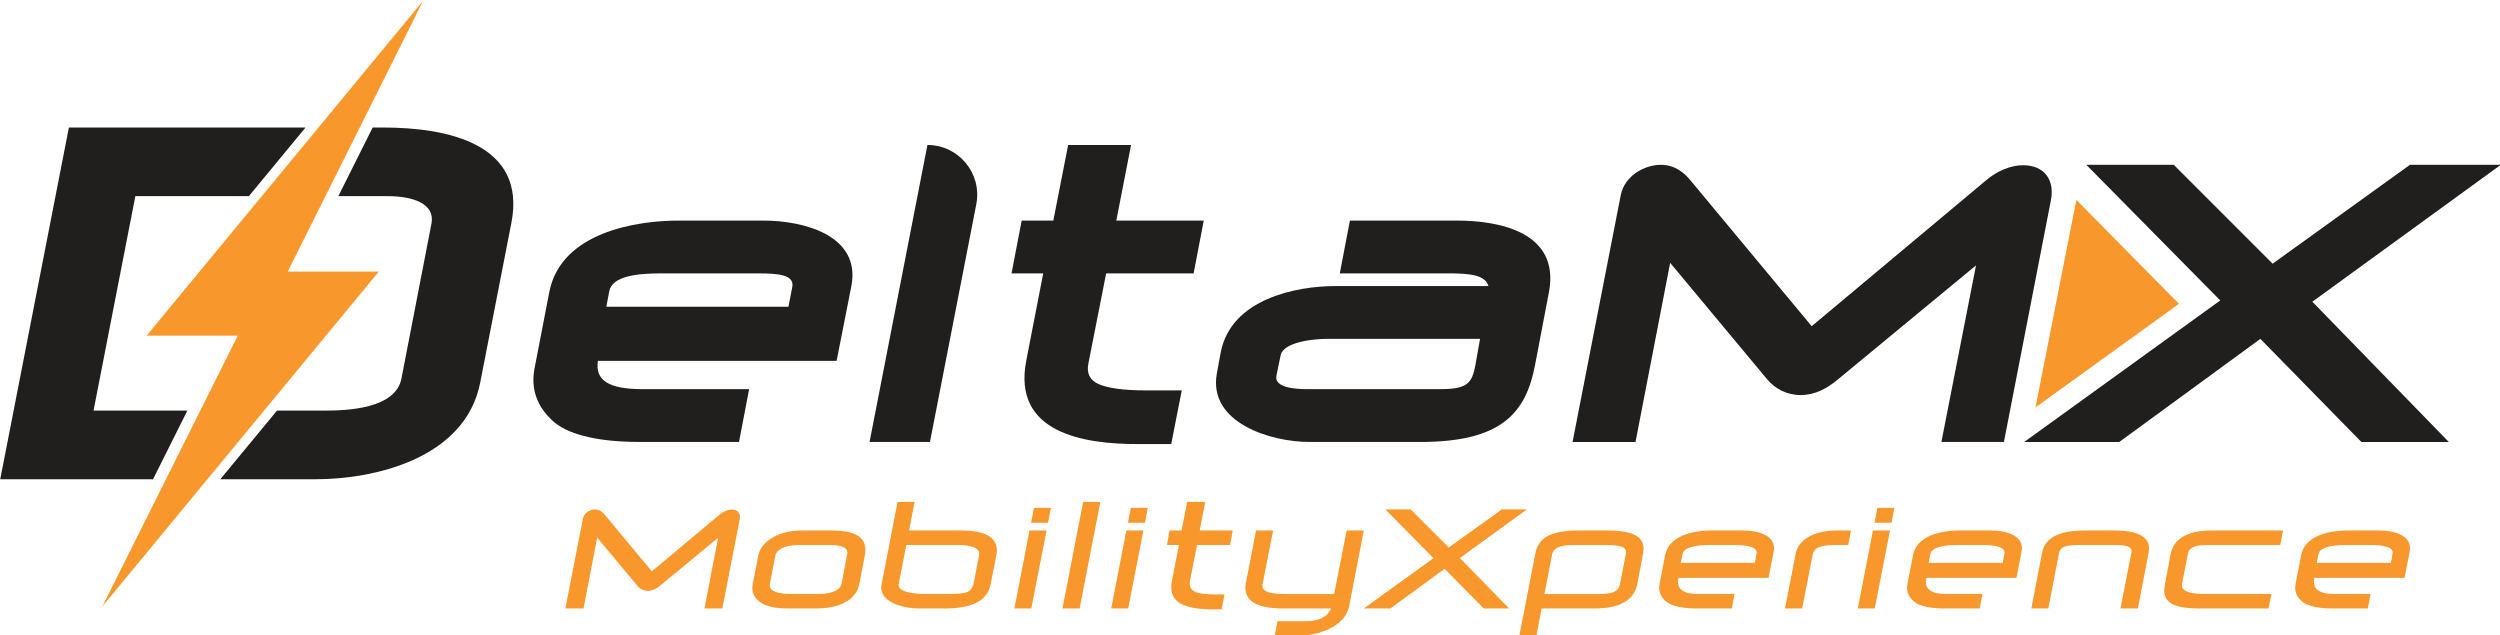
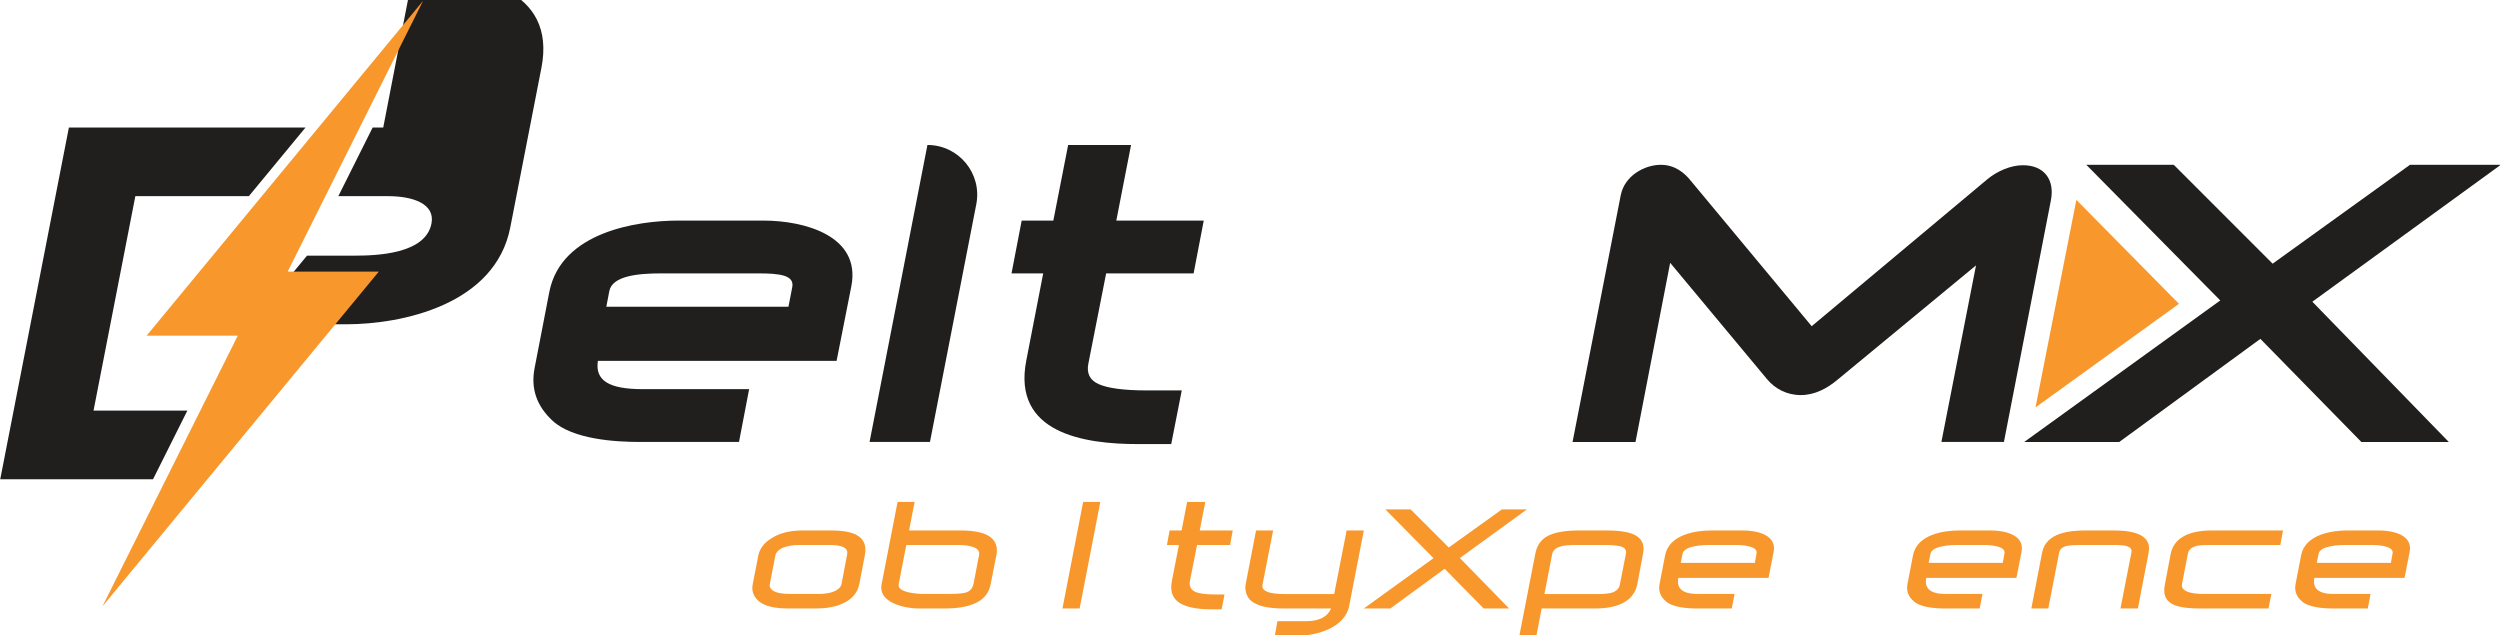
<svg xmlns="http://www.w3.org/2000/svg" xmlns:ns1="http://sodipodi.sourceforge.net/DTD/sodipodi-0.dtd" xmlns:ns2="http://www.inkscape.org/namespaces/inkscape" xmlns:xlink="http://www.w3.org/1999/xlink" width="500" height="127" viewBox="0 0 375 95.25" version="1.2" id="svg243" ns1:docname="logo-deltamx.svg" ns2:version="0.92.4 (5da689c313, 2019-01-14)">
  <ns1:namedview pagecolor="#ffffff" bordercolor="#666666" borderopacity="1" objecttolerance="10" gridtolerance="10" guidetolerance="10" ns2:pageopacity="0" ns2:pageshadow="2" ns2:window-width="1920" ns2:window-height="1017" id="namedview245" showgrid="false" ns2:zoom="0.30333365" ns2:cx="105.19158" ns2:cy="-152.81028" ns2:window-x="1358" ns2:window-y="-8" ns2:window-maximized="1" ns2:current-layer="svg243" units="px" />
  <defs id="defs46">
    <g id="g44">
      <symbol overflow="visible" id="glyph0-0" style="overflow:visible">
        <path style="stroke:none" d="" id="path2" ns2:connector-curvature="0" />
      </symbol>
      <symbol overflow="visible" id="glyph0-1" style="overflow:visible">
-         <path style="stroke:none" d="m 23.547,-11.469 c 0.156,-0.812 -0.219,-1.312 -1.016,-1.312 -0.484,0 -1.062,0.25 -1.5,0.594 l -8.828,7.391 -6.109,-7.344 c -0.297,-0.344 -0.688,-0.656 -1.203,-0.656 -0.672,0 -1.453,0.453 -1.594,1.188 L 1.031,0 H 3.375 l 1.766,-9.156 5.188,6.219 c 0.328,0.406 0.797,0.656 1.375,0.656 0.578,0 1.094,-0.266 1.594,-0.688 L 20.766,-9.141 19,0 h 2.312 z m 0,0" id="path5" ns2:connector-curvature="0" />
-       </symbol>
+         </symbol>
      <symbol overflow="visible" id="glyph0-2" style="overflow:visible">
        <path style="stroke:none" d="M 15.719,-6.875 C 15.922,-7.969 15.688,-8.75 14.984,-9.281 14.281,-9.812 13.094,-10.078 11.375,-10.078 H 7.703 C 5.969,-10.078 4.594,-9.719 3.5,-8.969 2.609,-8.375 2.125,-7.656 1.953,-6.828 L 1.234,-3.125 c -0.25,1.219 0.469,2.156 1.469,2.609 C 3.453,-0.172 4.469,0 5.734,0 h 3.688 c 1.297,0 2.375,-0.188 3.25,-0.562 C 13.875,-1.047 14.75,-1.891 15,-3.125 Z M 13.438,-7.016 12.703,-3.125 c -0.062,0.312 -0.312,0.594 -0.781,0.844 C 11.359,-2 10.641,-1.875 9.75,-1.875 H 6.125 C 5.062,-1.875 4.328,-2 3.844,-2.312 3.516,-2.531 3.375,-2.812 3.438,-3.125 l 0.719,-3.703 c 0.062,-0.359 0.328,-0.688 0.797,-0.938 0.609,-0.297 1.406,-0.438 2.406,-0.438 h 3.625 c 0.828,0 1.469,0.047 1.922,0.266 0.453,0.203 0.609,0.531 0.531,0.922 z m 0,0" id="path8" ns2:connector-curvature="0" />
      </symbol>
      <symbol overflow="visible" id="glyph0-3" style="overflow:visible">
        <path style="stroke:none" d="m 16.078,-6.969 c 0.172,-1 -0.109,-1.75 -0.844,-2.297 -0.781,-0.547 -2.047,-0.812 -3.812,-0.812 H 4.781 L 5.5,-13.766 H 3.297 L 1.234,-3.125 C 1.094,-2.406 1.297,-1.766 1.875,-1.25 2.812,-0.391 4.656,0 6.047,0 H 9.469 c 1.391,0 3.391,-0.172 4.672,-1.156 0.656,-0.516 1.031,-1.188 1.188,-2.016 z m -2.25,0.047 L 13.125,-3.25 C 13,-2.656 12.719,-2.266 12.188,-2.078 11.766,-1.938 10.984,-1.875 9.859,-1.875 H 6.688 c -0.984,0 -3.453,-0.203 -3.25,-1.25 l 0.984,-5.078 h 6.688 c 0.781,0 2.953,0.094 2.719,1.281 z m 0,0" id="path11" ns2:connector-curvature="0" />
      </symbol>
      <symbol overflow="visible" id="glyph0-4" style="overflow:visible">
-         <path style="stroke:none" d="M 6.125,-13 H 3.938 l -0.375,1.922 h 2.203 z m -0.562,2.922 H 3.359 L 1.406,0 h 2.188 z m 0,0" id="path14" ns2:connector-curvature="0" />
-       </symbol>
+         </symbol>
      <symbol overflow="visible" id="glyph0-5" style="overflow:visible">
        <path style="stroke:none" d="M 5.922,-13.766 H 3.703 L 1.031,0 H 3.25 Z m 0,0" id="path17" ns2:connector-curvature="0" />
      </symbol>
      <symbol overflow="visible" id="glyph0-6" style="overflow:visible">
        <path style="stroke:none" d="M 10.516,-10.078 H 6.25 l 0.719,-3.688 H 4.625 l -0.719,3.688 H 2.359 l -0.344,1.875 H 3.562 L 2.656,-3.562 c -0.266,1.344 0.078,2.281 1.062,2.891 0.844,0.5 2.188,0.781 4.016,0.781 h 1.344 l 0.375,-1.922 H 8.172 C 6.969,-1.812 6.125,-1.938 5.656,-2.156 5.109,-2.422 4.859,-2.875 4.984,-3.547 l 0.922,-4.656 h 4.266 z m 0,0" id="path20" ns2:connector-curvature="0" />
      </symbol>
      <symbol overflow="visible" id="glyph0-7" style="overflow:visible">
        <path style="stroke:none" d="m 16.5,-10.078 h -2.219 l -1.609,8.219 H 6.469 c -1.156,0 -1.969,-0.094 -2.453,-0.297 -0.312,-0.125 -0.703,-0.422 -0.625,-0.828 l 1.391,-7.094 H 2.578 L 1.234,-3.125 c -0.141,0.766 0.125,1.641 0.672,2.109 C 2.719,-0.312 4.109,0 6.156,0 h 6.109 c -0.5,1.172 -1.688,1.641 -3.188,1.641 H 5.344 L 5,3.516 h 3.047 c 2.391,0 6.031,-1.062 6.562,-3.844 z m 0,0" id="path23" ns2:connector-curvature="0" />
      </symbol>
      <symbol overflow="visible" id="glyph0-8" style="overflow:visible">
        <path style="stroke:none" d="M 20.75,-12.797 H 17.516 L 10.656,-7.875 5.734,-12.797 H 2.469 L 8.688,-6.5 l -9,6.5 H 3.109 L 10.125,-5.125 15.172,0 h 3.281 L 12.094,-6.516 Z m 0,0" id="path26" ns2:connector-curvature="0" />
      </symbol>
      <symbol overflow="visible" id="glyph0-9" style="overflow:visible">
        <path style="stroke:none" d="m 15.922,-7.125 c 0.188,-0.969 -0.062,-1.703 -0.781,-2.203 -0.75,-0.516 -2.078,-0.75 -3.969,-0.75 h -3.531 c -1.906,0 -3.312,0.266 -4.219,0.812 C 2.641,-8.781 2.188,-8.062 2,-7.094 L -0.062,3.5 c 0,0 0.25,0.016 2.203,0 L 2.812,0 H 9.75 c 1.547,0 2.766,-0.266 3.672,-0.766 0.938,-0.531 1.531,-1.297 1.75,-2.359 z m -2.219,0.047 -0.781,3.984 c -0.078,0.453 -0.375,0.781 -0.859,1 -0.438,0.156 -1.094,0.234 -1.938,0.234 H 3.172 l 1,-5.156 c 0.094,-0.453 0.422,-0.781 1,-0.969 0.469,-0.172 1.234,-0.219 2.219,-0.219 h 3.453 c 1.156,0 1.938,0.078 2.344,0.234 0.422,0.172 0.594,0.484 0.516,0.891 z m 0,0" id="path29" ns2:connector-curvature="0" />
      </symbol>
      <symbol overflow="visible" id="glyph0-10" style="overflow:visible">
        <path style="stroke:none" d="m 15.969,-7.312 c 0.438,-2.188 -2.141,-2.766 -3.938,-2.766 H 7.875 c -2.016,0 -5.406,0.547 -5.922,3.188 l -0.719,3.719 C 1.062,-2.312 1.312,-1.578 2.016,-0.953 2.875,-0.141 4.797,0 6.031,0 h 4.531 l 0.359,-1.875 H 6.156 c -1.922,0 -2.766,-0.672 -2.5,-2.078 H 15.312 Z m -2.203,0.188 -0.219,1.234 H 3.969 L 4.203,-7.062 C 4.422,-8.172 7.062,-8.203 7.781,-8.203 h 3.234 c 1.234,0 2.922,0.203 2.75,1.078 z m 0,0" id="path32" ns2:connector-curvature="0" />
      </symbol>
      <symbol overflow="visible" id="glyph0-11" style="overflow:visible">
-         <path style="stroke:none" d="M 9.344,-10.078 H 7.609 c -1.5,0 -2.734,0.266 -3.703,0.812 C 2.938,-8.703 2.359,-7.969 2.188,-6.969 L 0.828,0 h 2.219 L 4.406,-6.969 c 0.078,-0.391 0.266,-0.641 0.609,-0.844 0.453,-0.25 1.172,-0.391 2.125,-0.391 H 9 Z m 0,0" id="path35" ns2:connector-curvature="0" />
-       </symbol>
+         </symbol>
      <symbol overflow="visible" id="glyph0-12" style="overflow:visible">
        <path style="stroke:none" d="m 15.781,-7.219 c 0.5,-2.578 -2.594,-2.859 -4.5,-2.859 H 7.672 c -1.953,0 -5.141,0.219 -5.656,2.859 L 0.625,0 h 2.188 l 1.406,-7.219 c 0.078,-0.422 0.391,-0.703 0.922,-0.844 0.422,-0.109 1.156,-0.141 2.188,-0.141 h 3.594 c 1,0 1.672,0.031 2.047,0.156 0.453,0.141 0.672,0.391 0.594,0.781 L 12.141,0 h 2.25 z m 0,0" id="path38" ns2:connector-curvature="0" />
      </symbol>
      <symbol overflow="visible" id="glyph0-13" style="overflow:visible">
        <path style="stroke:none" d="M 16.484,-10.078 H 7.312 c -1.594,0 -2.875,0.266 -3.766,0.812 -0.875,0.516 -1.391,1.281 -1.578,2.25 l -0.75,3.969 C 0.984,-1.906 1.281,-1.094 2.094,-0.625 2.812,-0.188 4.047,0 5.781,0 h 8.828 l 0.375,-1.875 h -8.75 c -0.891,0 -1.578,-0.094 -2.078,-0.281 -0.578,-0.234 -0.797,-0.562 -0.719,-1 l 0.766,-3.938 c 0.094,-0.5 0.469,-0.828 1.172,-1 0.359,-0.078 0.938,-0.109 1.703,-0.109 h 9.062 z m 0,0" id="path41" ns2:connector-curvature="0" />
      </symbol>
    </g>
  </defs>
  <g id="g1179" transform="matrix(1.161,0,0,1.161,-165.598,-381.561)">
    <g transform="translate(0,150.824)" style="fill:#f8972b;fill-opacity:1" id="g116">
      <use xlink:href="#glyph0-1" x="214.649" y="256.438" id="use82" width="100%" height="100%" />
      <use xlink:href="#glyph0-2" x="238.651" y="256.438" id="use84" width="100%" height="100%" />
      <use xlink:href="#glyph0-3" x="255.303" y="256.438" id="use86" width="100%" height="100%" />
      <use xlink:href="#glyph0-4" x="272.285" y="256.438" id="use88" width="100%" height="100%" />
      <use xlink:href="#glyph0-5" x="278.872" y="256.438" id="use90" width="100%" height="100%" />
      <use xlink:href="#glyph0-4" x="284.8" y="256.438" id="use92" width="100%" height="100%" />
      <use xlink:href="#glyph0-6" x="291.387" y="256.438" id="use94" width="100%" height="100%" />
      <use xlink:href="#glyph0-7" x="302.338" y="256.438" id="use96" width="100%" height="100%" />
      <use xlink:href="#glyph0-8" x="319.155" y="256.438" id="use98" width="100%" height="100%" />
      <use xlink:href="#glyph0-9" x="338.999" y="256.438" id="use100" width="100%" height="100%" />
      <use xlink:href="#glyph0-10" x="355.816" y="256.438" id="use102" width="100%" height="100%" />
      <use xlink:href="#glyph0-11" x="372.427" y="256.438" id="use104" width="100%" height="100%" />
      <use xlink:href="#glyph0-4" x="381.258" y="256.438" id="use106" width="100%" height="100%" />
      <use xlink:href="#glyph0-10" x="387.845" y="256.438" id="use108" width="100%" height="100%" />
      <use xlink:href="#glyph0-12" x="404.456" y="256.438" id="use110" width="100%" height="100%" />
      <use xlink:href="#glyph0-13" x="421.109" y="256.438" id="use112" width="100%" height="100%" />
      <use xlink:href="#glyph0-10" x="437.988" y="256.438" id="use114" width="100%" height="100%" />
    </g>
    <path style="fill:#211e1e;fill-opacity:1;fill-rule:nonzero;stroke:none" d="m 240.57,363.969 h -12.5 c -3.059,0 -6.332,0.328 -6.715,2.293 l -0.383,2.02 H 244.5 l 0.488,-2.512 c 0.328,-1.582 -1.637,-1.801 -4.418,-1.801 m 10.152,11.301 h -30.84 c -0.383,2.512 1.363,3.656 5.785,3.656 h 13.754 l -1.309,6.824 h -12.773 c -3.219,0 -8.68,-0.328 -11.301,-2.73 -2.07,-1.91 -2.836,-4.148 -2.344,-6.77 l 1.91,-9.879 c 1.527,-7.805 11.461,-9.223 16.648,-9.223 h 11.023 c 5.297,0 12.609,1.965 11.355,8.461 z m 0,0" id="path118" ns2:connector-curvature="0" />
    <path style="fill:#211e1e;fill-opacity:1;fill-rule:nonzero;stroke:none" d="m 262.785,385.75 h -7.805 l 7.477,-38.371 c 4.047,0 7.086,3.688 6.312,7.66 z m 0,0" id="path120" ns2:connector-curvature="0" />
    <path style="fill:#211e1e;fill-opacity:1;fill-rule:nonzero;stroke:none" d="m 296.848,363.969 h -11.301 l -2.293,11.629 c -0.273,1.309 0.219,2.184 1.312,2.672 1.09,0.492 3.055,0.82 6.219,0.82 h 4.531 l -1.363,6.934 h -4.312 c -6.875,0 -16.266,-1.367 -14.41,-10.809 l 2.184,-11.246 h -4.094 l 1.312,-6.82 h 4.09 l 1.914,-9.77 h 8.129 l -1.906,9.77 h 11.297 z m 0,0" id="path122" ns2:connector-curvature="0" />
-     <path style="fill:#211e1e;fill-opacity:1;fill-rule:nonzero;stroke:none" d="m 314.039,372.429 c -1.418,0 -5.566,0.328 -5.949,2.129 l -0.543,2.621 c -0.328,1.582 2.508,1.746 3.93,1.746 h 17.191 c 3.496,0 4.148,-0.707 4.586,-3.109 l 0.602,-3.387 z m 26.91,3.441 c -1.199,6.223 -4.422,9.879 -14.793,9.879 h -14.355 c -4.965,0 -13.098,-2.457 -11.953,-8.844 l 0.492,-2.676 c 1.312,-7.039 9.934,-8.621 14.793,-8.621 h 19.812 c -0.438,-1.422 -2.293,-1.641 -5.184,-1.641 h -14.027 l 1.309,-6.82 h 13.809 c 5.676,0 13.371,1.582 11.898,9.277 z m 0,0" id="path124" ns2:connector-curvature="0" />
    <path style="fill:#211e1e;fill-opacity:1;fill-rule:nonzero;stroke:none" d="m 401.539,385.75 h -8.078 l 4.473,-22.816 -17.848,14.738 c -1.363,1.145 -2.945,2.02 -4.801,2.02 -1.805,0 -3.332,-0.82 -4.367,-2.074 l -12.5,-15.012 -4.477,23.145 h -8.133 l 6.223,-31.875 c 0.492,-2.512 3.059,-3.934 5.188,-3.934 1.801,0 3.055,1.039 3.875,2.074 l 15.609,18.777 22.707,-18.996 c 1.254,-1.035 3,-1.801 4.586,-1.801 2.781,0 4.148,1.91 3.602,4.586 z m 0,0" id="path126" ns2:connector-curvature="0" />
    <path style="fill:#211e1e;fill-opacity:1;fill-rule:nonzero;stroke:none" d="m 441.387,367.629 17.629,18.121 h -11.297 l -13.047,-13.32 -18.23,13.32 h -12.281 l 25.328,-18.285 -17.305,-17.523 h 11.301 l 12.77,12.773 17.742,-12.773 h 11.734 z m 0,0" id="path128" ns2:connector-curvature="0" />
    <path style="fill:#f8972b;fill-opacity:1;fill-rule:nonzero;stroke:none" d="m 410.898,354.472 -5.277,26.812 18.531,-13.383 z m 0,0" id="path130" ns2:connector-curvature="0" />
-     <path style="fill:#211e1e;fill-opacity:1;fill-rule:nonzero;stroke:none" d="m 192.148,345.125 h -1.367 l -4.434,8.867 h 6.426 c 3.184,0 6.094,0.969 5.609,3.531 l -3.879,20.02 c -0.762,3.949 -7.066,4.156 -9.977,4.156 h -6.105 l -7.32,8.867 h 12.387 c 7.137,0 19.258,-2.492 21.199,-12.535 l 4.016,-20.578 c 2.012,-10.25 -8.312,-12.328 -16.555,-12.328" id="path132" ns2:connector-curvature="0" />
+     <path style="fill:#211e1e;fill-opacity:1;fill-rule:nonzero;stroke:none" d="m 192.148,345.125 h -1.367 l -4.434,8.867 h 6.426 c 3.184,0 6.094,0.969 5.609,3.531 c -0.762,3.949 -7.066,4.156 -9.977,4.156 h -6.105 l -7.32,8.867 h 12.387 c 7.137,0 19.258,-2.492 21.199,-12.535 l 4.016,-20.578 c 2.012,-10.25 -8.312,-12.328 -16.555,-12.328" id="path132" ns2:connector-curvature="0" />
    <path style="fill:#211e1e;fill-opacity:1;fill-rule:nonzero;stroke:none" d="m 154.719,381.699 5.402,-27.707 h 14.664 l 7.32,-8.867 h -30.57 l -8.871,45.441 h 19.742 l 4.434,-8.867 z m 0,0" id="path134" ns2:connector-curvature="0" />
    <path style="fill:#f8972b;fill-opacity:1;fill-rule:nonzero;stroke:none" d="m 197.293,328.758 -35.715,43.258 h 11.777 l -17.492,34.984 35.711,-43.258 h -11.773 z m 0,0" id="path136" ns2:connector-curvature="0" />
  </g>
</svg>